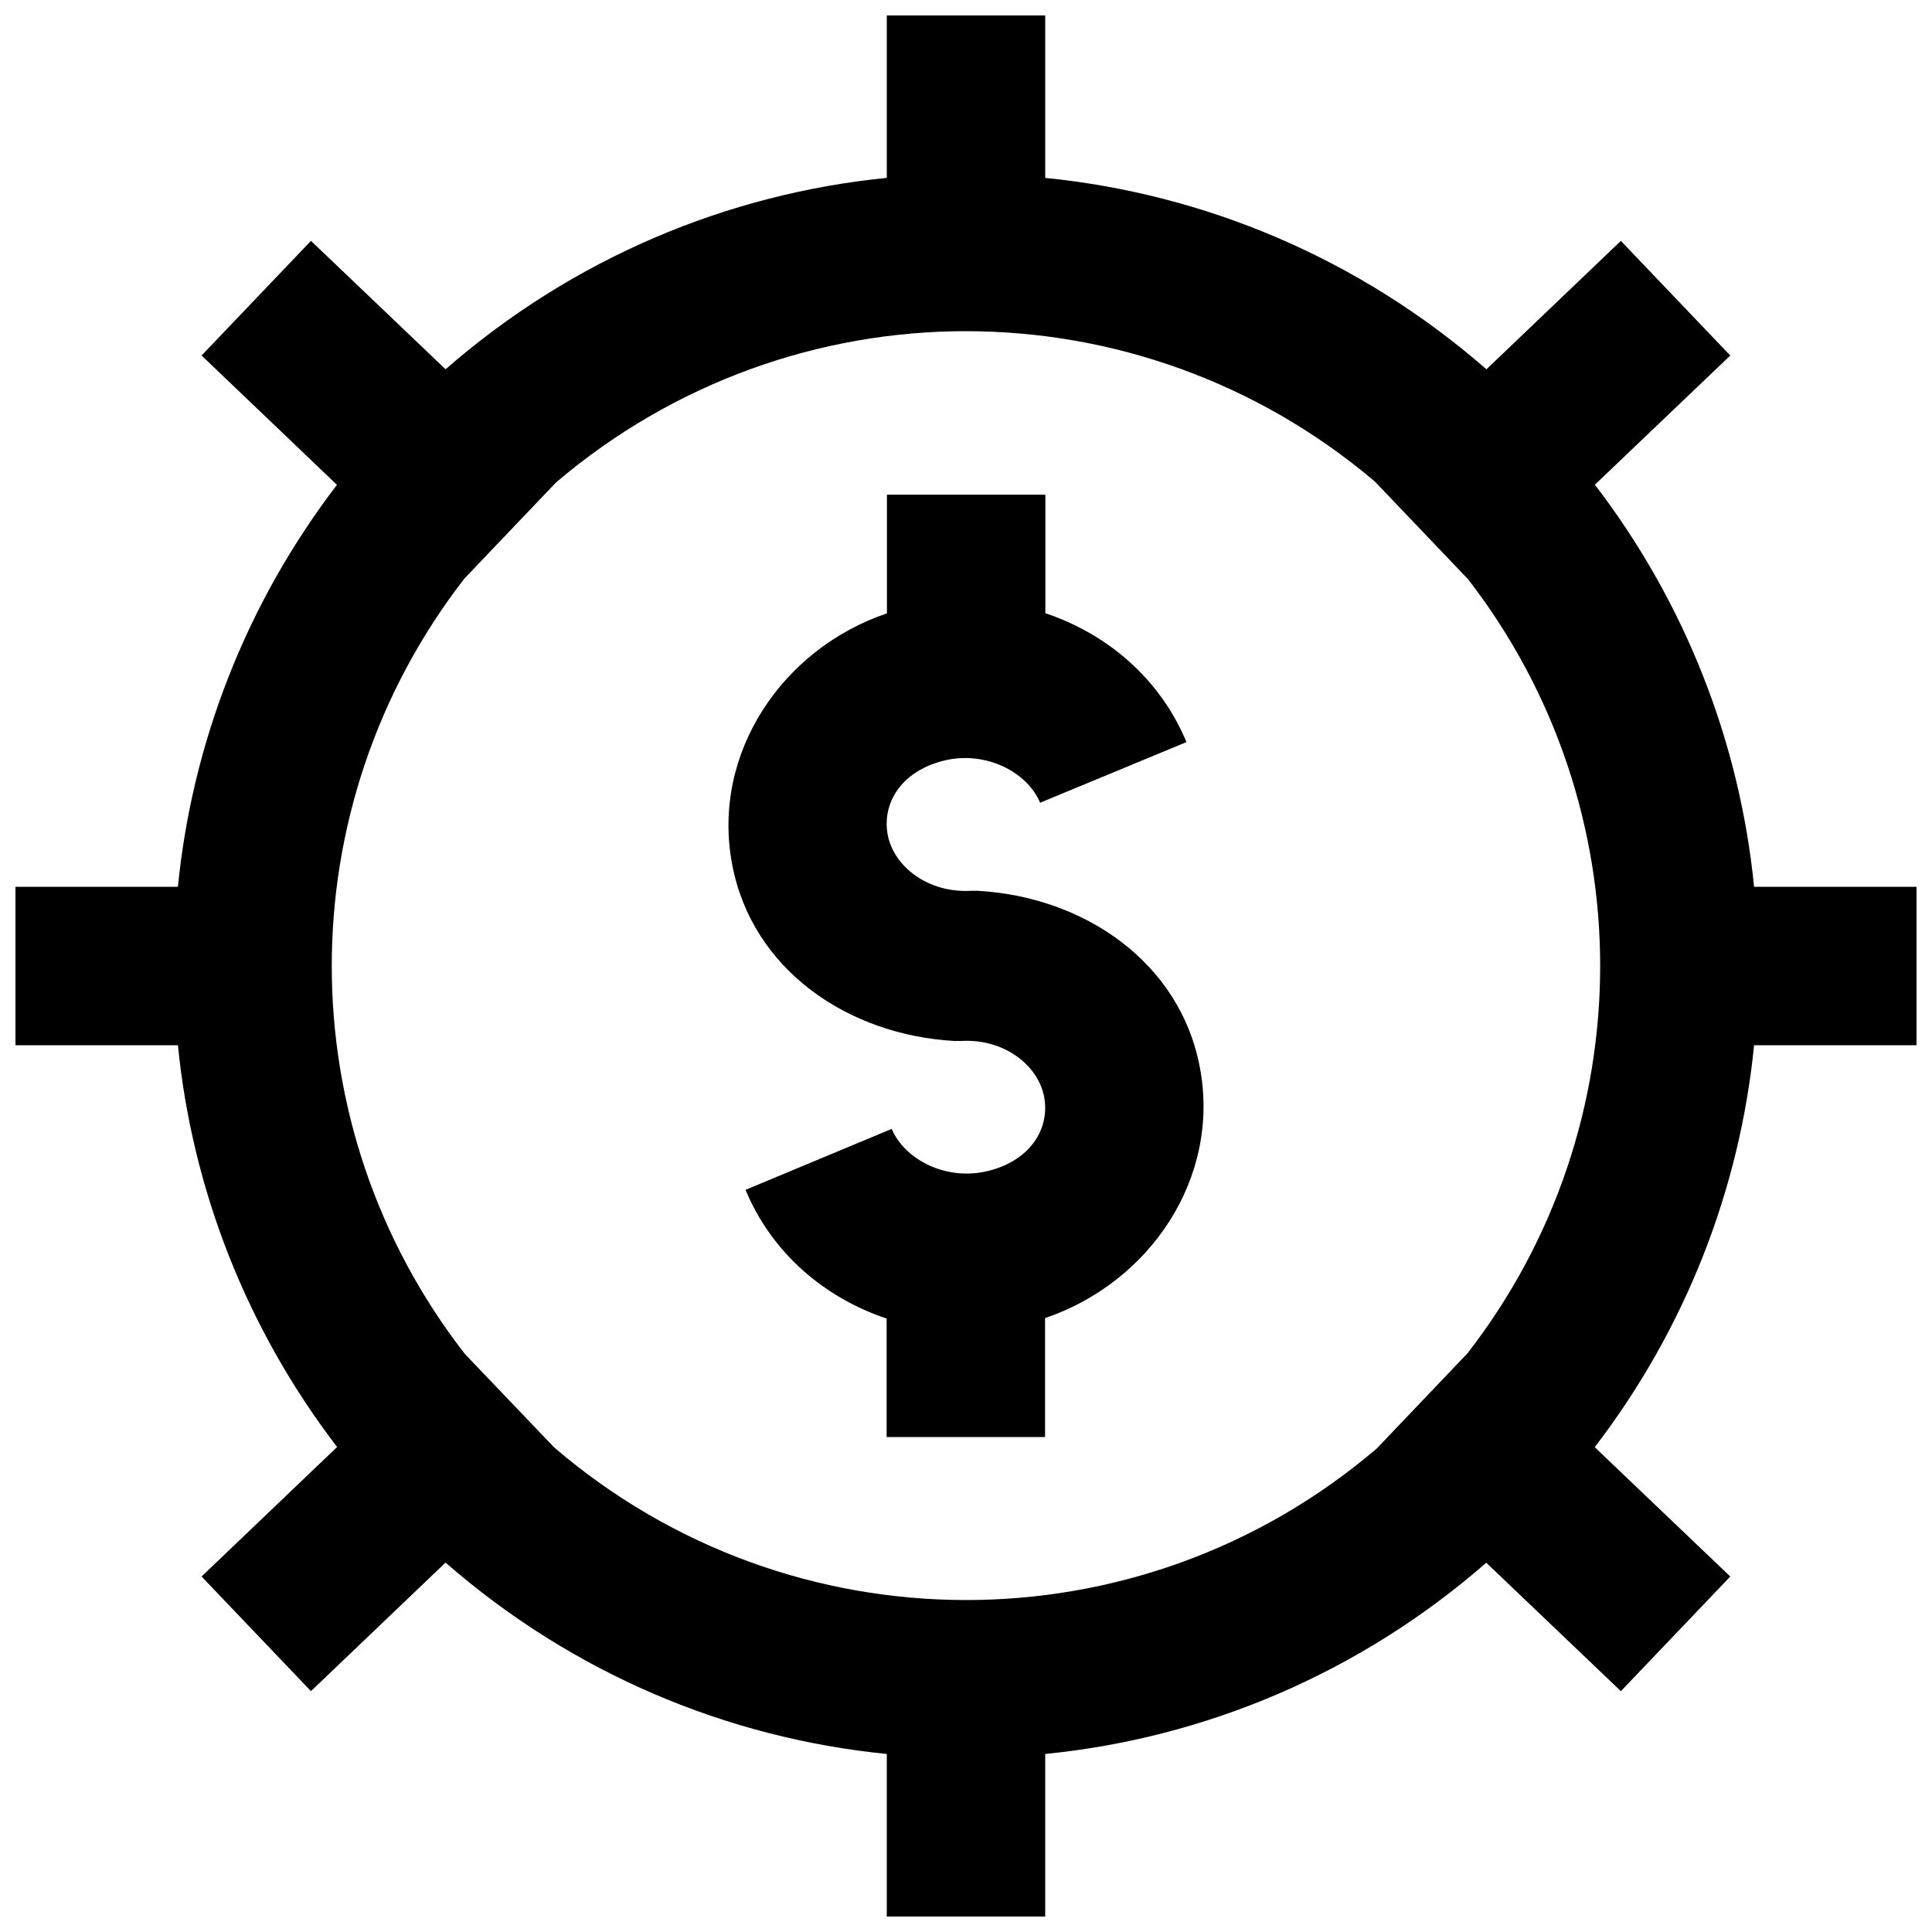
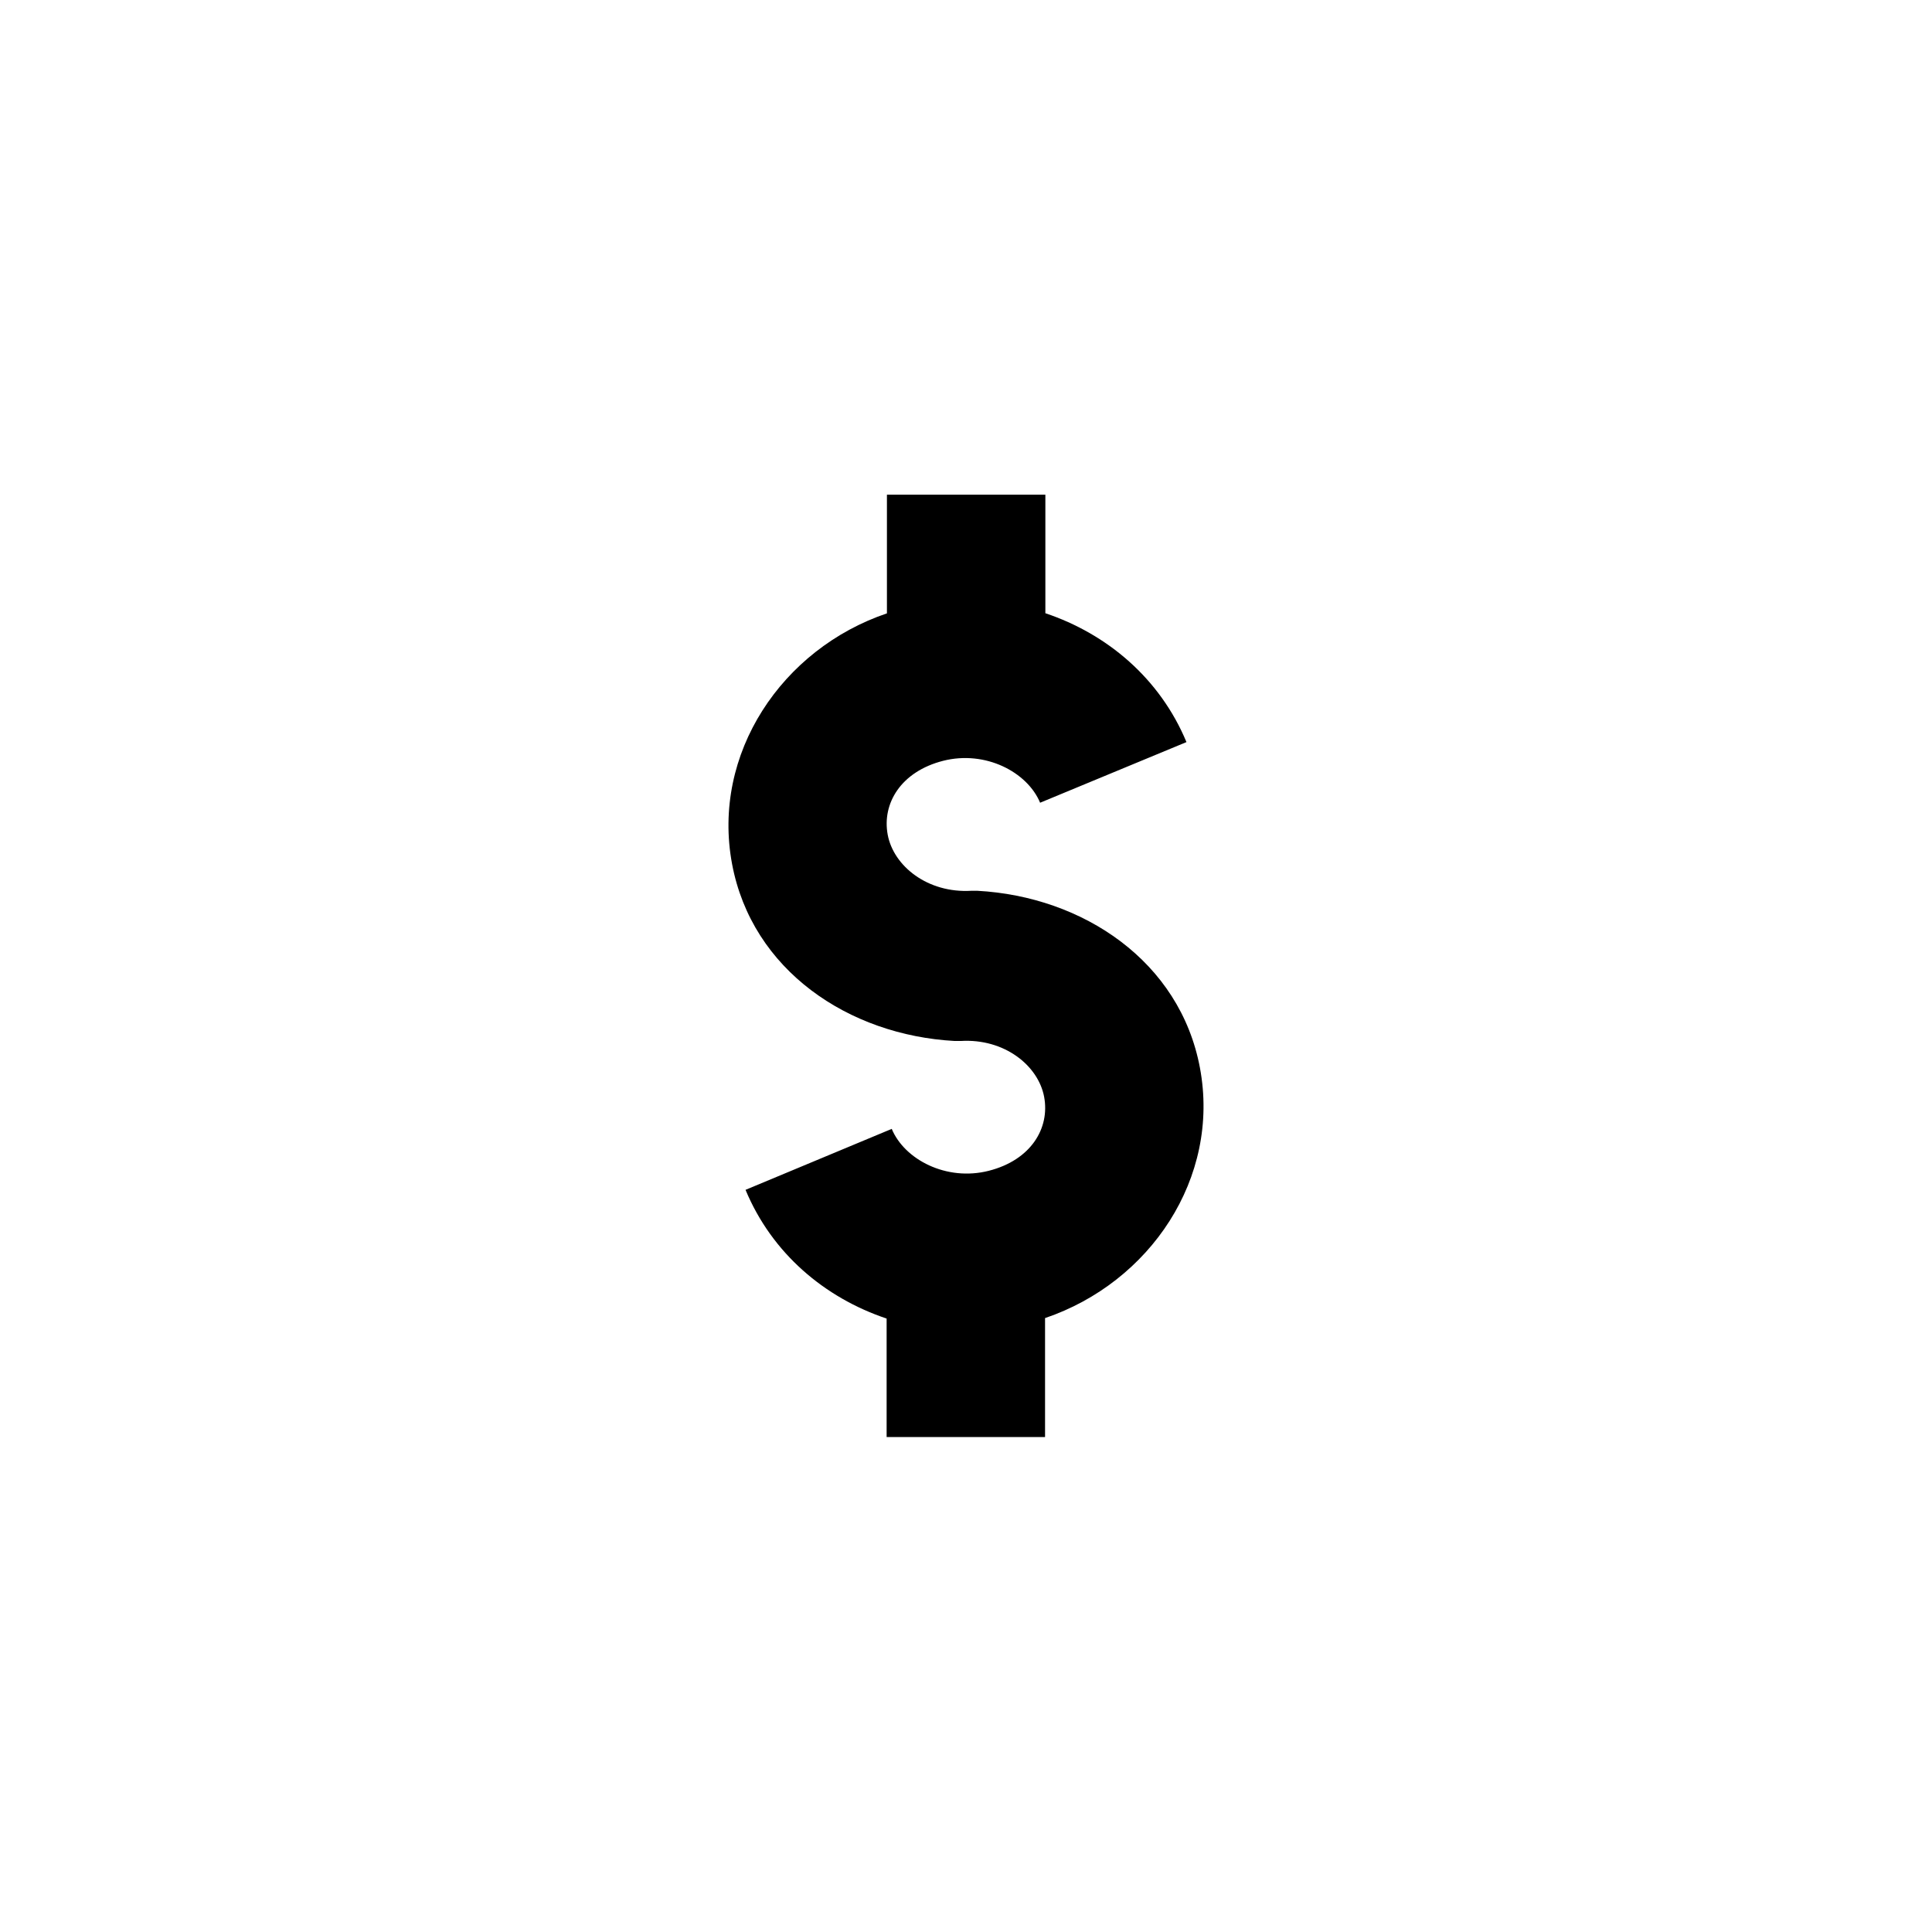
<svg xmlns="http://www.w3.org/2000/svg" width="800px" height="800px" version="1.1" viewBox="144 144 512 512">
  <defs>
    <clipPath id="a">
      <path d="m148.09 148.09h503.81v503.81h-503.81z" />
    </clipPath>
  </defs>
  <g clip-path="url(#a)">
-     <path d="m379.01 148.09v43.051c-42.129 4.191-83.133 21.223-116.93 50.719l-35.672-34.031-28.988 30.383 35.875 34.277c-24.23 31.66-38.383 68.633-42.148 106.52h-43.051v41.984h43.051c3.773 37.891 17.949 74.816 42.188 106.48l-35.918 34.316 28.988 30.383 35.672-34.07c33.809 29.504 74.785 46.527 116.93 50.719v43.09h41.984v-43.09c42.129-4.188 83.094-21.199 116.89-50.676l35.672 34.031 28.988-30.383-35.918-34.277c24.262-31.668 38.453-68.609 42.23-106.52h43.051v-41.984h-43.051c-3.769-37.906-17.938-74.891-42.188-106.56l35.875-34.234-28.988-30.383-35.629 34.031c-33.797-29.492-74.801-46.523-116.93-50.719v-43.051h-41.984zm20.992 83.68c38.547 0 77.039 13.332 108.32 39.812l24.723 25.914c46.73 60.41 46.691 144.76-0.125 205.12l-24.066 25.254c-62.855 53.648-155.24 53.535-218-0.293l-23.656-24.766c-47.004-60.434-47.027-145.01-0.125-205.49l24.273-25.461c31.344-26.668 69.969-40.098 108.65-40.098z" fill-rule="evenodd" />
-   </g>
+     </g>
  <path d="m379.05 275.1h41.984v31.41c16.402 5.5 30.367 17.281 37.391 34.152l-38.785 16.07c-3.391-8.145-14.508-13.953-25.707-11.109-11.176 2.856-16.234 11.297-14.68 19.598 1.551 8.262 10.527 15.535 22.18 14.844h1.559c28.098 1.531 53.715 18.742 59 46.902 5.484 29.223-13.242 56.918-41.043 66.34v31.527h-41.984v-31.402c-16.402-5.504-30.367-17.242-37.391-34.113l38.746-16.156c3.391 8.141 14.508 13.953 25.707 11.109 11.199-2.844 16.234-11.293 14.68-19.602-1.551-8.266-10.504-15.516-22.141-14.801h-1.559c-28.098-1.531-53.715-18.73-59-46.902-5.484-29.242 13.227-57.012 41.039-66.422v-31.449z" />
</svg>